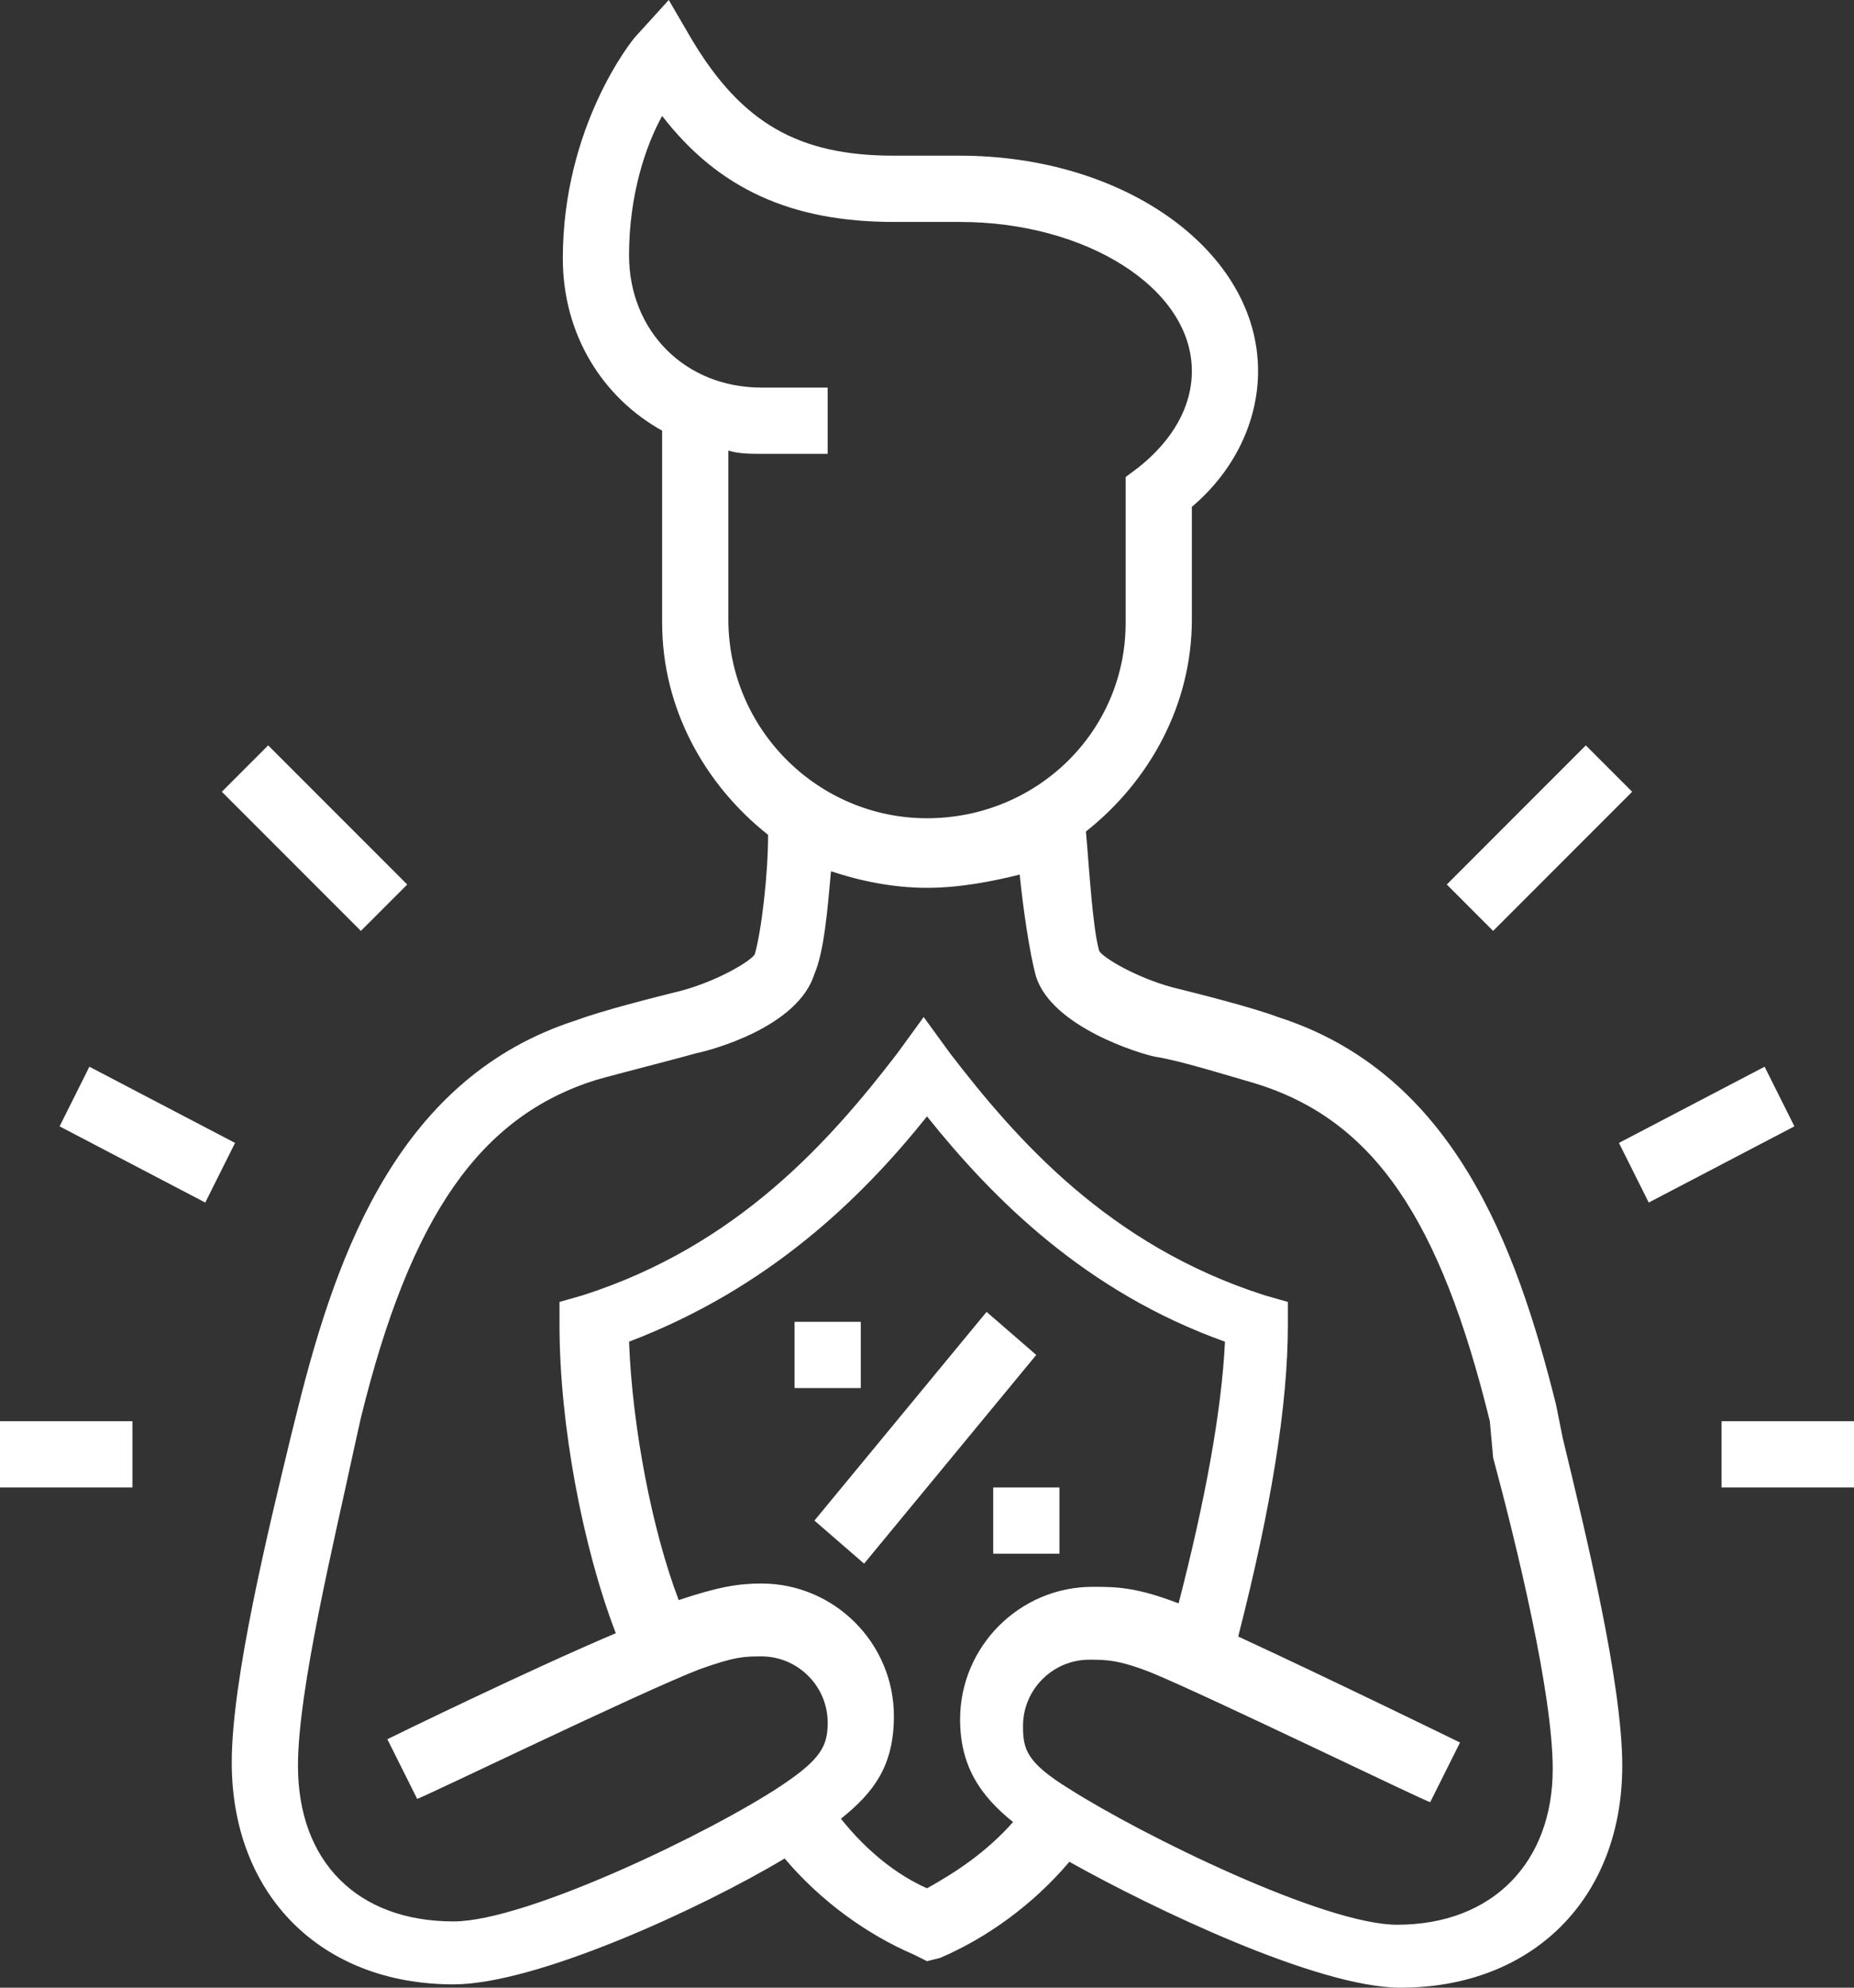
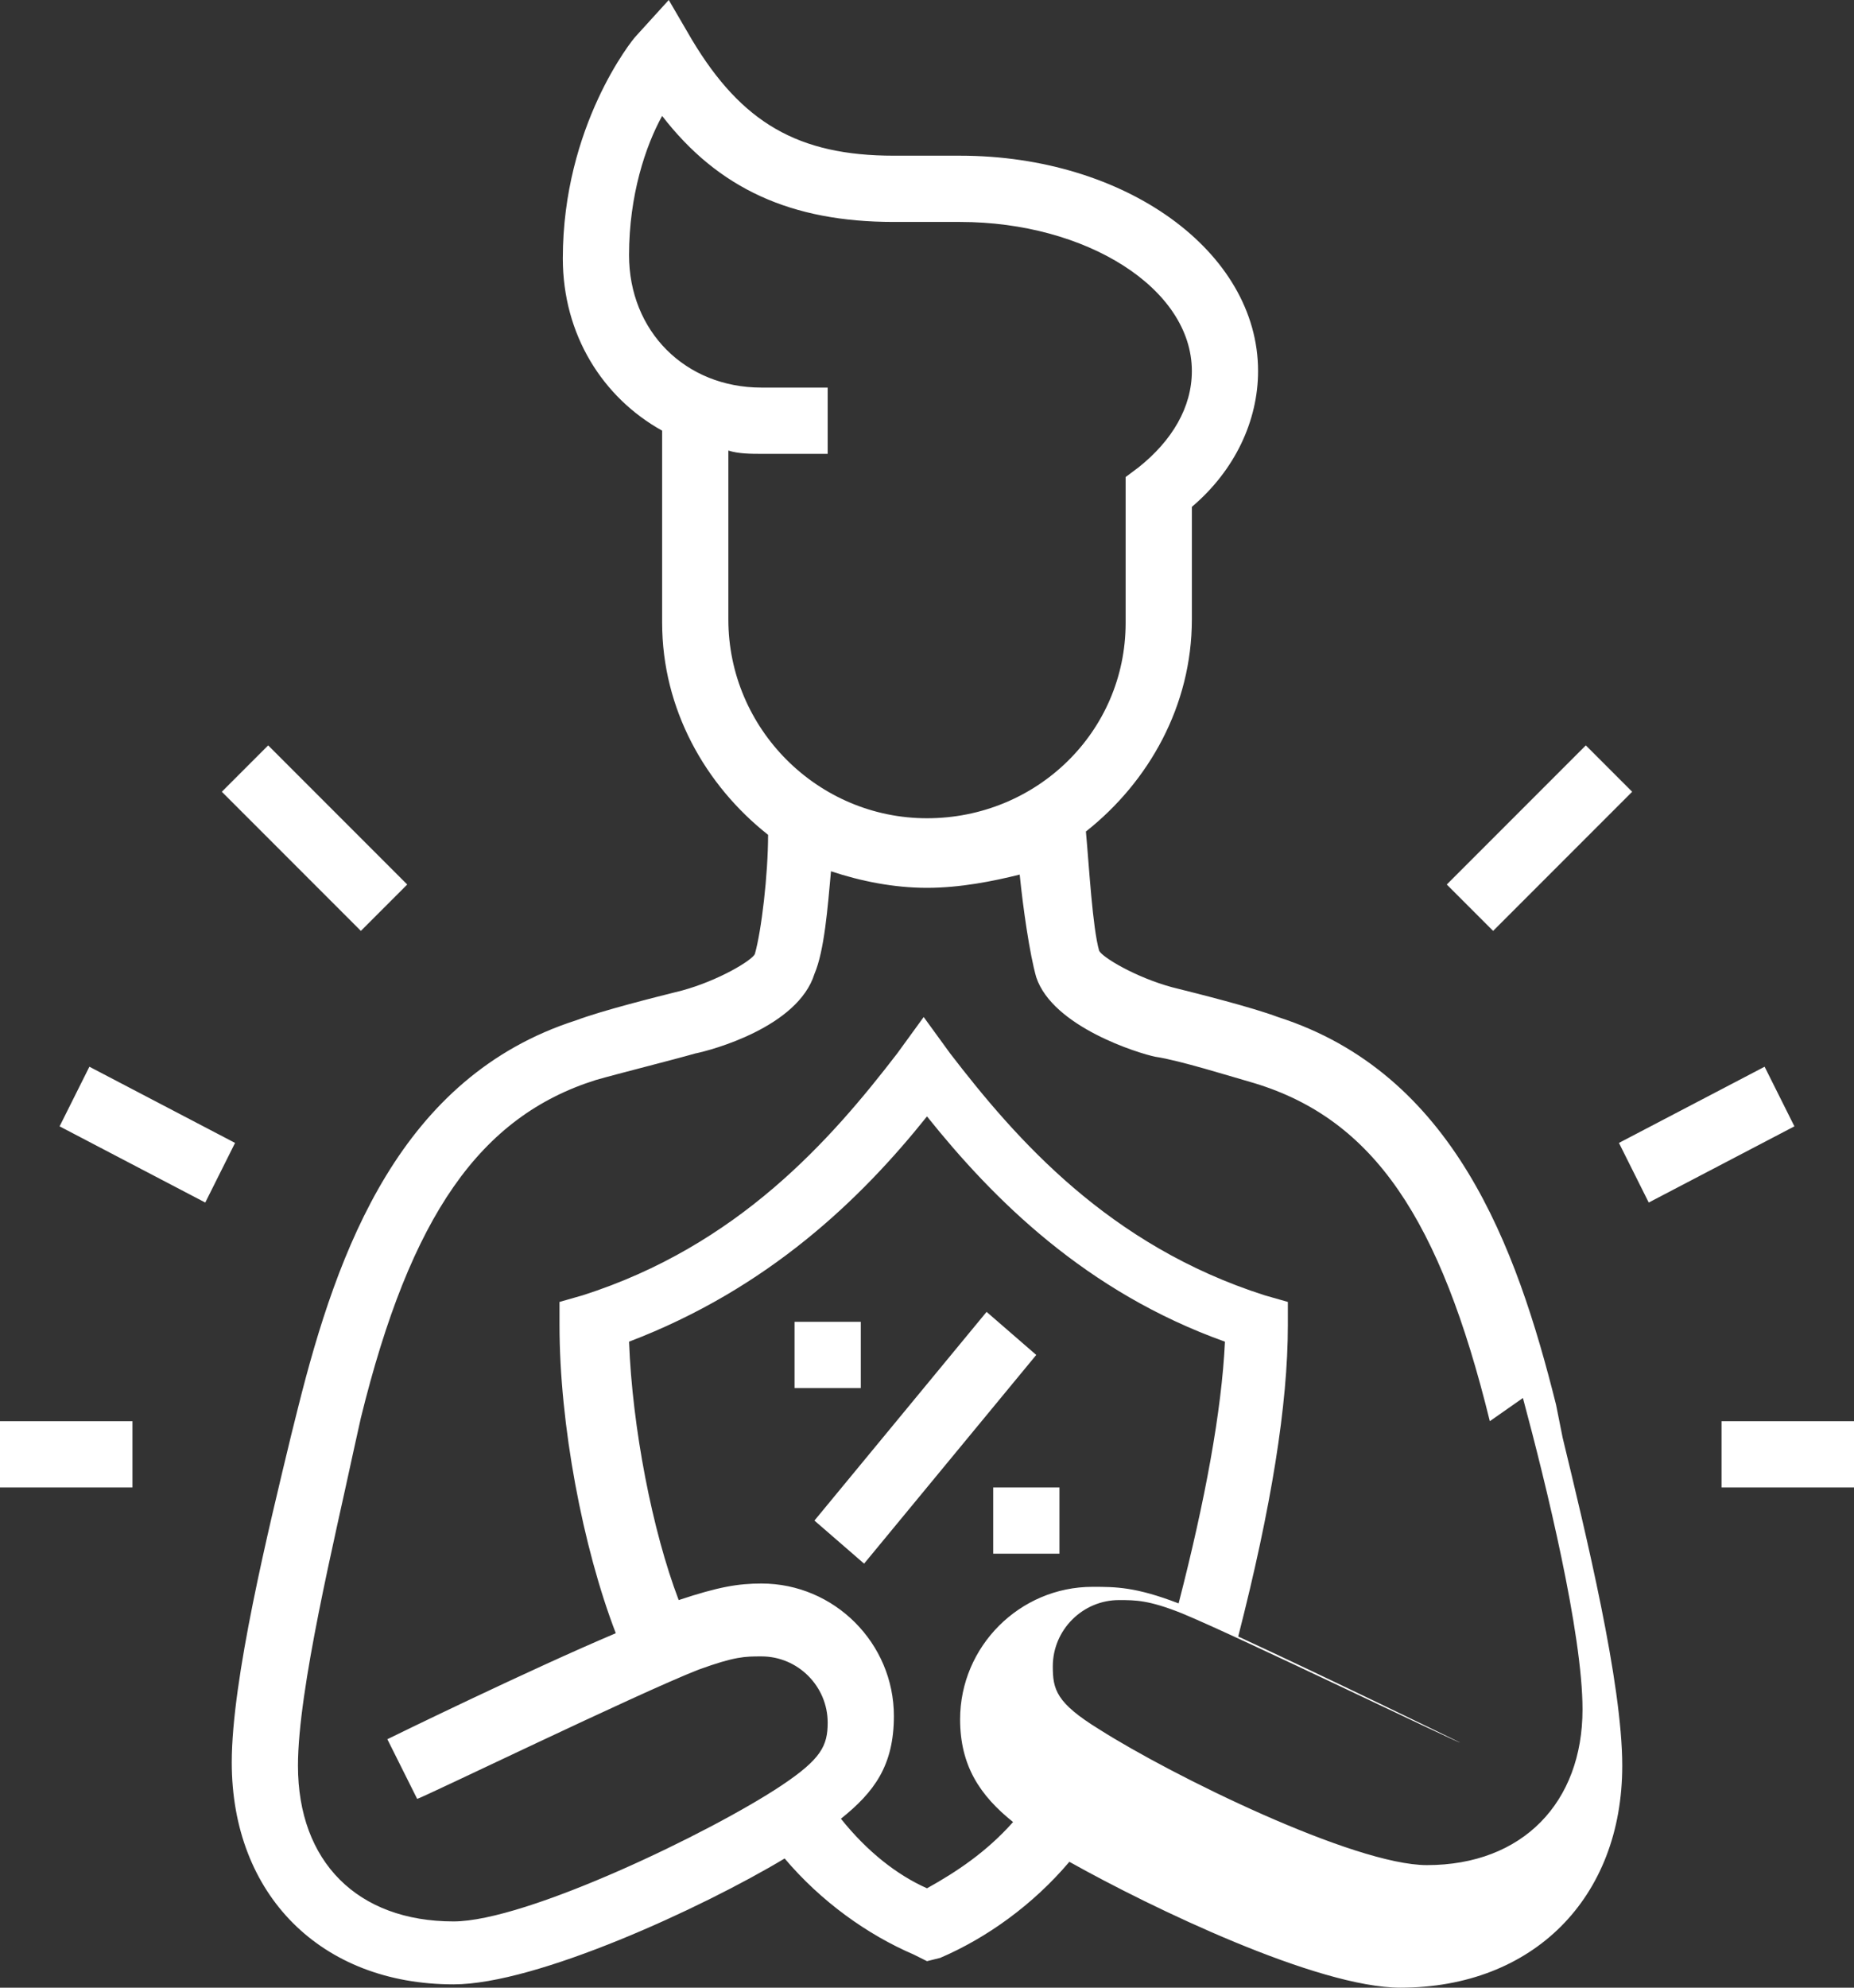
<svg xmlns="http://www.w3.org/2000/svg" version="1.1" id="Слой_1" x="0px" y="0px" viewBox="0 0 56 60" style="enable-background:new 0 0 56 60;" xml:space="preserve">
  <rect x="0" y="0" width="56" height="60" fill="#333333" stroke="none" />
  <style type="text/css"> .st0{fill-rule:evenodd;clip-rule:evenodd;fill:#FFFFFF;} </style>
-   <path id="path-1" class="st0" d="M52,44.9v-2h4v2H52z M48.9,34.5l4.4-2.3l0.9,1.8l-4.4,2.3L48.9,34.5z M43.7,26.7l4.2-4.2l1.4,1.4 l-4.2,4.2L43.7,26.7z M47.2,43.4c0.7,2.9,1.8,7.4,1.8,9.9c0,4-2.7,6.7-6.7,6.7c-2.5,0-7.5-2.4-10-3.8c-1.1,1.3-2.5,2.3-3.9,2.9 L28,59.2l-0.4-0.2c-1.4-0.6-2.8-1.6-3.9-2.9c-2.5,1.5-7.5,3.8-10,3.8c-4,0-6.7-2.7-6.7-6.7c0-2.5,1.1-7,1.8-9.9L9,42.5 c1.2-4.8,3.1-10,8.4-11.7c0.8-0.3,2.4-0.7,3.2-0.9c1.1-0.3,2.1-0.9,2.2-1.1c0.2-0.7,0.4-2.4,0.4-3.6c-1.9-1.5-3.2-3.8-3.2-6.4V13 c-1.8-1-3-2.9-3-5.2c0-4,2.1-6.6,2.2-6.7L20.2,0l0.7,1.2c1.5,2.5,3.2,3.5,6.1,3.5h2c5,0,9,2.9,9,6.5c0,1.5-0.7,3-2,4.1v1.4v1v1 c0,2.6-1.3,4.9-3.2,6.4c0.1,1.1,0.2,2.9,0.4,3.6c0.1,0.2,1.1,0.8,2.2,1.1c0.8,0.2,2.4,0.6,3.2,0.9c5.3,1.7,7.2,6.9,8.4,11.7 L47.2,43.4z M28,57c0.9-0.5,1.8-1.1,2.6-2c-1-0.8-1.6-1.7-1.6-3.1c0-2.2,1.8-4,4-4c0.7,0,1.3,0,2.6,0.5c0,0,0,0,0,0 c0.8-3.1,1.3-5.8,1.4-7.9c-4.2-1.5-7-4.3-9-6.8c-2,2.5-4.8,5.2-9,6.8c0.1,2.6,0.7,5.7,1.5,7.8c1.2-0.4,1.8-0.5,2.5-0.5 c2.2,0,4,1.8,4,4c0,1.5-0.6,2.3-1.6,3.1C26.2,55.9,27.1,56.6,28,57z M34,18.8v-1v-1v-2.4l0.4-0.3c1-0.8,1.6-1.8,1.6-2.9 c0-2.5-3.2-4.5-7-4.5h-2c-3.1,0-5.3-1-7-3.2c-0.5,0.9-1,2.4-1,4.2c0,2.3,1.7,4,4,4h2v2h-2c-0.3,0-0.7,0-1-0.1v5.1c0,3.3,2.7,6,6,6 S34,22.1,34,18.8z M45,42.9c-1.5-6.1-3.5-9.1-7.1-10.2c-0.7-0.2-2.3-0.7-3-0.8c-0.5-0.1-3.1-0.9-3.6-2.4c-0.2-0.7-0.4-2.1-0.5-3.1 C30,26.6,29,26.8,28,26.8s-2-0.2-2.9-0.5c-0.1,1.1-0.2,2.4-0.5,3.1c-0.5,1.6-3.1,2.3-3.6,2.4c-0.7,0.2-2.3,0.6-3,0.8 c-3.5,1.1-5.6,4.1-7.1,10.2l-0.2,0.9C10.1,46.5,9,51,9,53.3c0,2.9,1.8,4.7,4.7,4.7c2.2,0,7.8-2.7,9.9-4.1c1.2-0.8,1.4-1.2,1.4-1.9 c0-1.1-0.9-2-2-2c-0.5,0-0.8,0-1.9,0.4c-1.8,0.7-8.4,3.9-8.5,3.9l-0.9-1.8c0.2-0.1,4.3-2.1,6.9-3.2c-1-2.6-1.7-6.3-1.7-9.3v-0.7 l0.7-0.2c4.7-1.5,7.5-4.7,9.5-7.3l0.8-1.1l0.8,1.1c2,2.6,4.8,5.8,9.5,7.3l0.7,0.2v0.7c0,2.4-0.5,5.5-1.5,9.4 c2.6,1.2,6.5,3.1,6.7,3.2l-0.9,1.8c-0.1,0-6.7-3.2-8.4-3.9c-1-0.4-1.4-0.4-1.9-0.4c-1.1,0-2,0.9-2,2c0,0.7,0.1,1.1,1.4,1.9 c2.2,1.4,7.7,4.1,9.9,4.1c2.9,0,4.7-1.9,4.7-4.7c0-2.3-1.1-6.8-1.8-9.4L45,42.9z M24.6,45.9l5.2-6.3l1.5,1.3l-5.2,6.3L24.6,45.9z M32,46.9h-2v-2h2V46.9z M24,39.9h2v2h-2V39.9z M6.7,23.9l1.4-1.4l4.2,4.2l-1.4,1.4L6.7,23.9z M6.2,36.3L1.8,34l0.9-1.8l4.4,2.3 L6.2,36.3z M4,44.9H0v-2h4V44.9z" />
+   <path id="path-1" class="st0" d="M52,44.9v-2h4v2H52z M48.9,34.5l4.4-2.3l0.9,1.8l-4.4,2.3L48.9,34.5z M43.7,26.7l4.2-4.2l1.4,1.4 l-4.2,4.2L43.7,26.7z M47.2,43.4c0.7,2.9,1.8,7.4,1.8,9.9c0,4-2.7,6.7-6.7,6.7c-2.5,0-7.5-2.4-10-3.8c-1.1,1.3-2.5,2.3-3.9,2.9 L28,59.2l-0.4-0.2c-1.4-0.6-2.8-1.6-3.9-2.9c-2.5,1.5-7.5,3.8-10,3.8c-4,0-6.7-2.7-6.7-6.7c0-2.5,1.1-7,1.8-9.9L9,42.5 c1.2-4.8,3.1-10,8.4-11.7c0.8-0.3,2.4-0.7,3.2-0.9c1.1-0.3,2.1-0.9,2.2-1.1c0.2-0.7,0.4-2.4,0.4-3.6c-1.9-1.5-3.2-3.8-3.2-6.4V13 c-1.8-1-3-2.9-3-5.2c0-4,2.1-6.6,2.2-6.7L20.2,0l0.7,1.2c1.5,2.5,3.2,3.5,6.1,3.5h2c5,0,9,2.9,9,6.5c0,1.5-0.7,3-2,4.1v1.4v1v1 c0,2.6-1.3,4.9-3.2,6.4c0.1,1.1,0.2,2.9,0.4,3.6c0.1,0.2,1.1,0.8,2.2,1.1c0.8,0.2,2.4,0.6,3.2,0.9c5.3,1.7,7.2,6.9,8.4,11.7 L47.2,43.4z M28,57c0.9-0.5,1.8-1.1,2.6-2c-1-0.8-1.6-1.7-1.6-3.1c0-2.2,1.8-4,4-4c0.7,0,1.3,0,2.6,0.5c0,0,0,0,0,0 c0.8-3.1,1.3-5.8,1.4-7.9c-4.2-1.5-7-4.3-9-6.8c-2,2.5-4.8,5.2-9,6.8c0.1,2.6,0.7,5.7,1.5,7.8c1.2-0.4,1.8-0.5,2.5-0.5 c2.2,0,4,1.8,4,4c0,1.5-0.6,2.3-1.6,3.1C26.2,55.9,27.1,56.6,28,57z M34,18.8v-1v-1v-2.4l0.4-0.3c1-0.8,1.6-1.8,1.6-2.9 c0-2.5-3.2-4.5-7-4.5h-2c-3.1,0-5.3-1-7-3.2c-0.5,0.9-1,2.4-1,4.2c0,2.3,1.7,4,4,4h2v2h-2c-0.3,0-0.7,0-1-0.1v5.1c0,3.3,2.7,6,6,6 S34,22.1,34,18.8z M45,42.9c-1.5-6.1-3.5-9.1-7.1-10.2c-0.7-0.2-2.3-0.7-3-0.8c-0.5-0.1-3.1-0.9-3.6-2.4c-0.2-0.7-0.4-2.1-0.5-3.1 C30,26.6,29,26.8,28,26.8s-2-0.2-2.9-0.5c-0.1,1.1-0.2,2.4-0.5,3.1c-0.5,1.6-3.1,2.3-3.6,2.4c-0.7,0.2-2.3,0.6-3,0.8 c-3.5,1.1-5.6,4.1-7.1,10.2l-0.2,0.9C10.1,46.5,9,51,9,53.3c0,2.9,1.8,4.7,4.7,4.7c2.2,0,7.8-2.7,9.9-4.1c1.2-0.8,1.4-1.2,1.4-1.9 c0-1.1-0.9-2-2-2c-0.5,0-0.8,0-1.9,0.4c-1.8,0.7-8.4,3.9-8.5,3.9l-0.9-1.8c0.2-0.1,4.3-2.1,6.9-3.2c-1-2.6-1.7-6.3-1.7-9.3v-0.7 l0.7-0.2c4.7-1.5,7.5-4.7,9.5-7.3l0.8-1.1l0.8,1.1c2,2.6,4.8,5.8,9.5,7.3l0.7,0.2v0.7c0,2.4-0.5,5.5-1.5,9.4 c2.6,1.2,6.5,3.1,6.7,3.2c-0.1,0-6.7-3.2-8.4-3.9c-1-0.4-1.4-0.4-1.9-0.4c-1.1,0-2,0.9-2,2c0,0.7,0.1,1.1,1.4,1.9 c2.2,1.4,7.7,4.1,9.9,4.1c2.9,0,4.7-1.9,4.7-4.7c0-2.3-1.1-6.8-1.8-9.4L45,42.9z M24.6,45.9l5.2-6.3l1.5,1.3l-5.2,6.3L24.6,45.9z M32,46.9h-2v-2h2V46.9z M24,39.9h2v2h-2V39.9z M6.7,23.9l1.4-1.4l4.2,4.2l-1.4,1.4L6.7,23.9z M6.2,36.3L1.8,34l0.9-1.8l4.4,2.3 L6.2,36.3z M4,44.9H0v-2h4V44.9z" />
</svg>